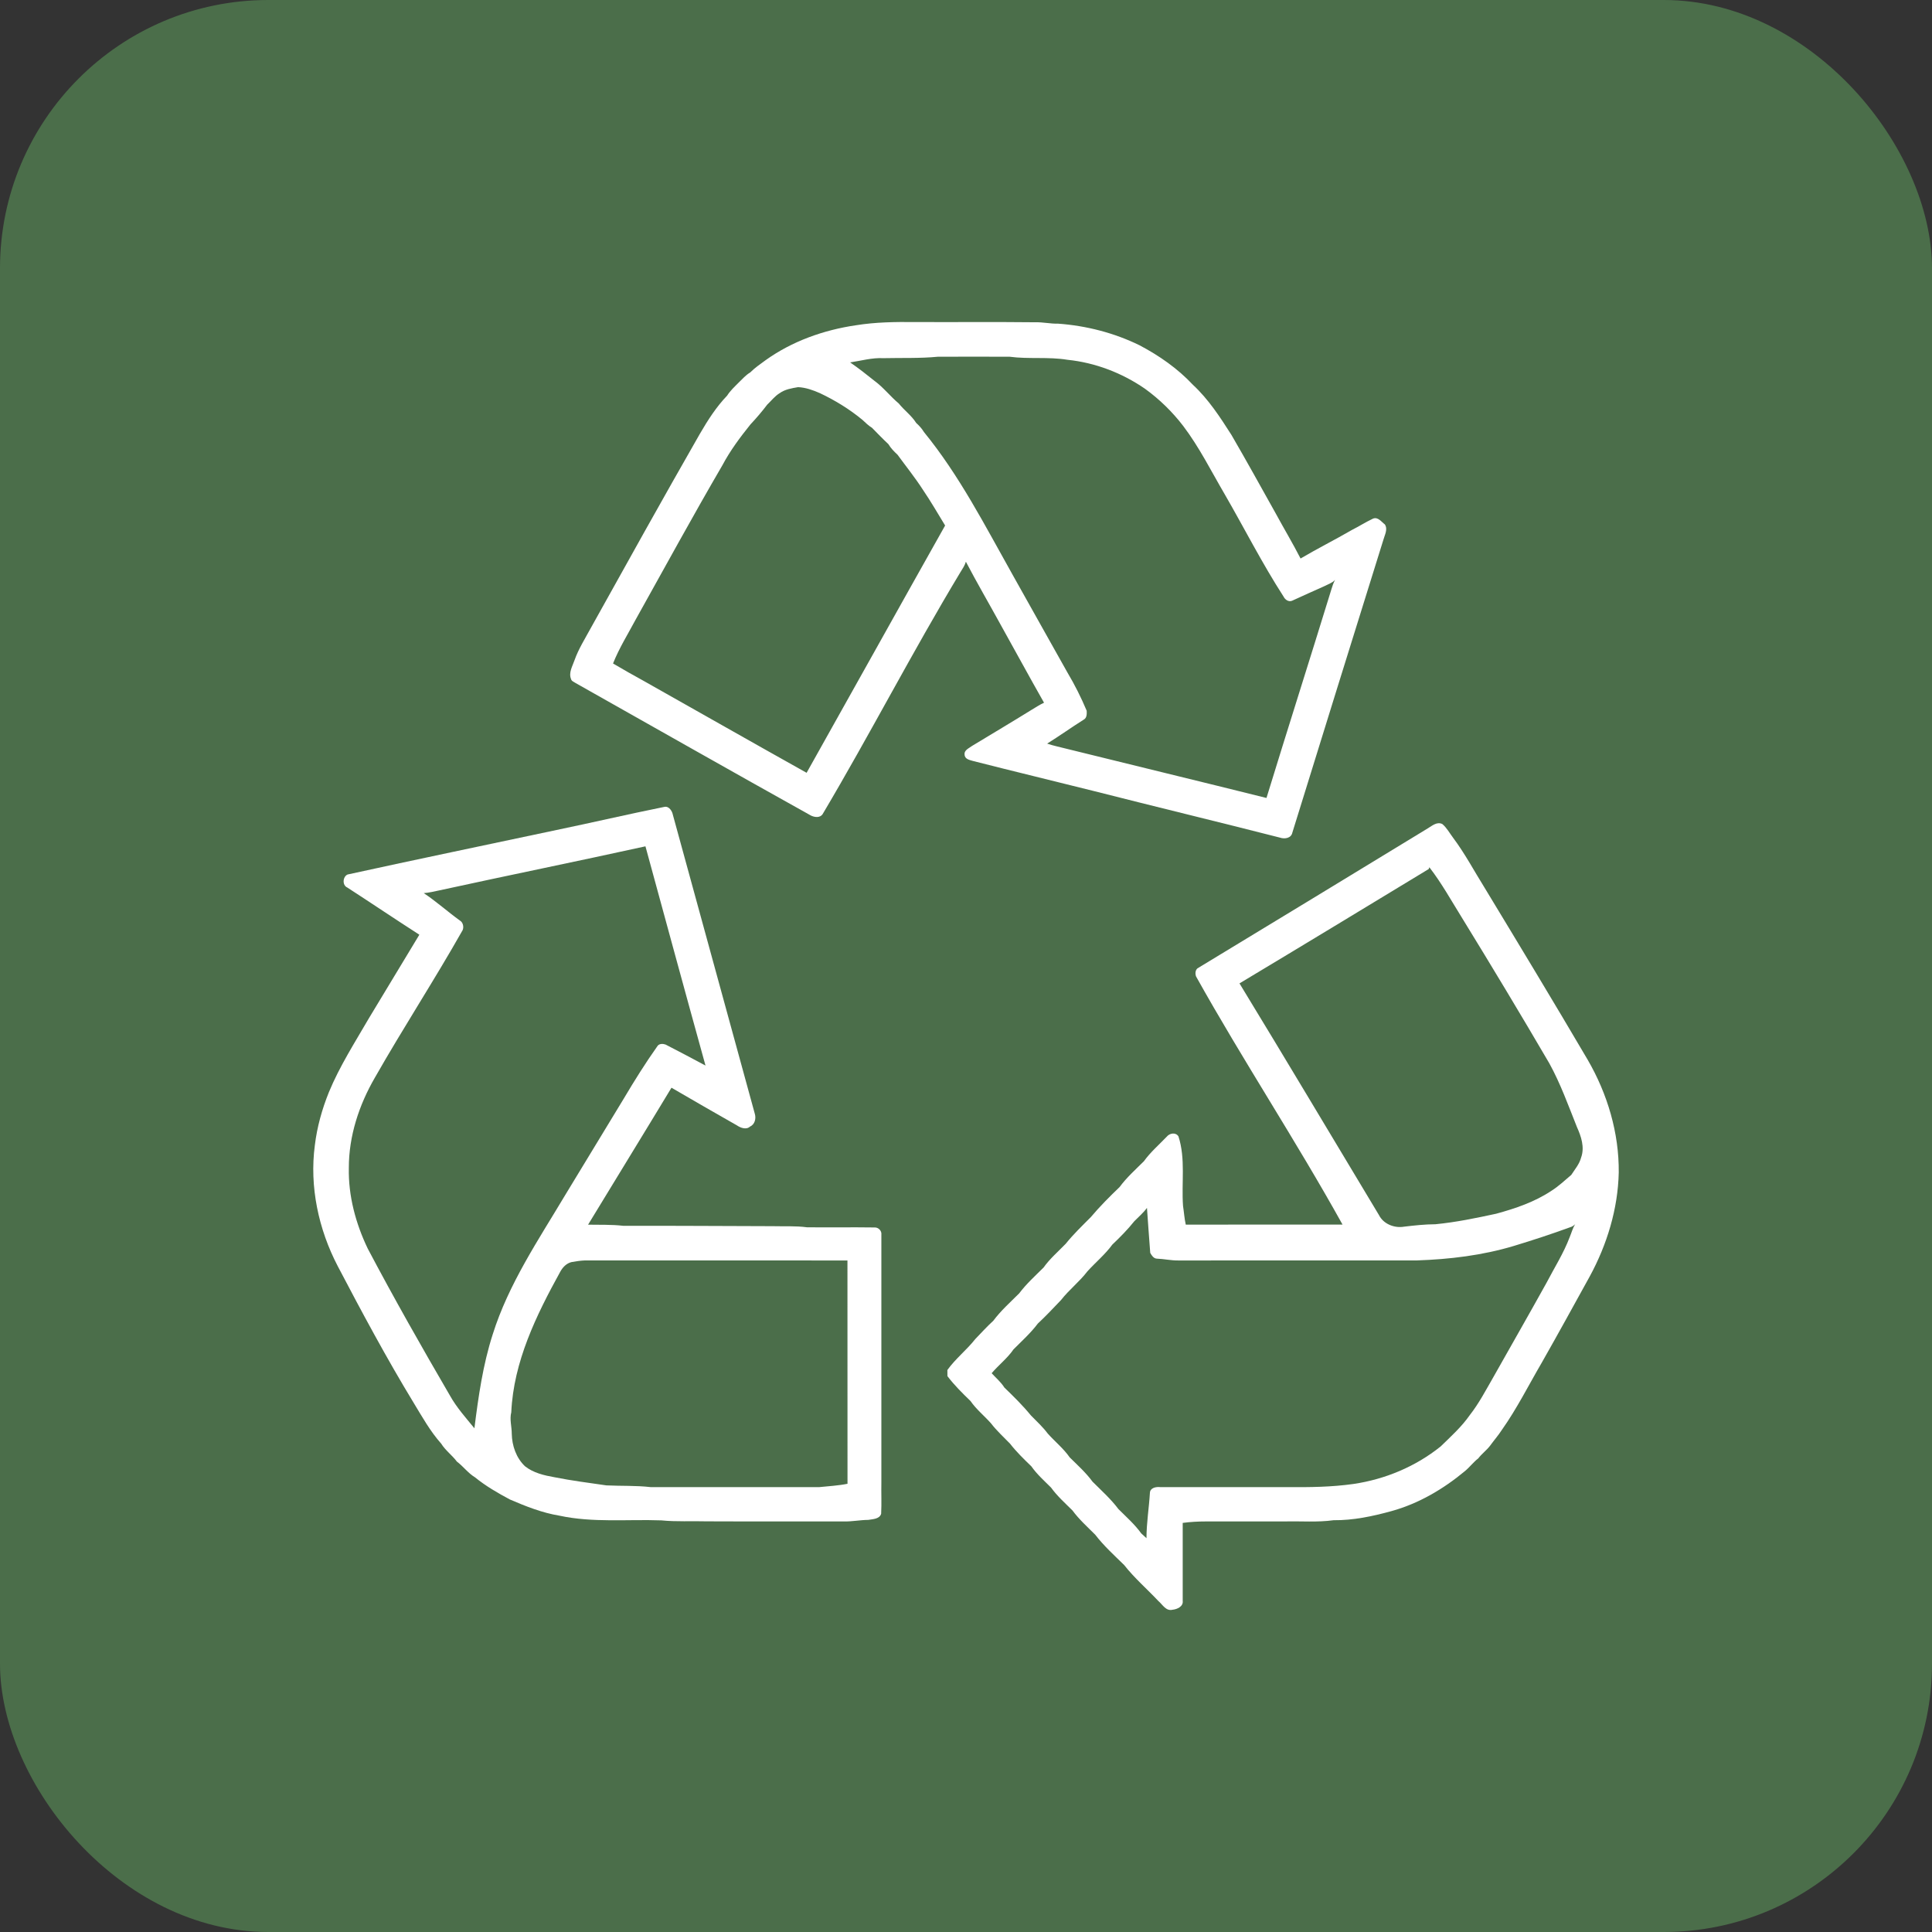
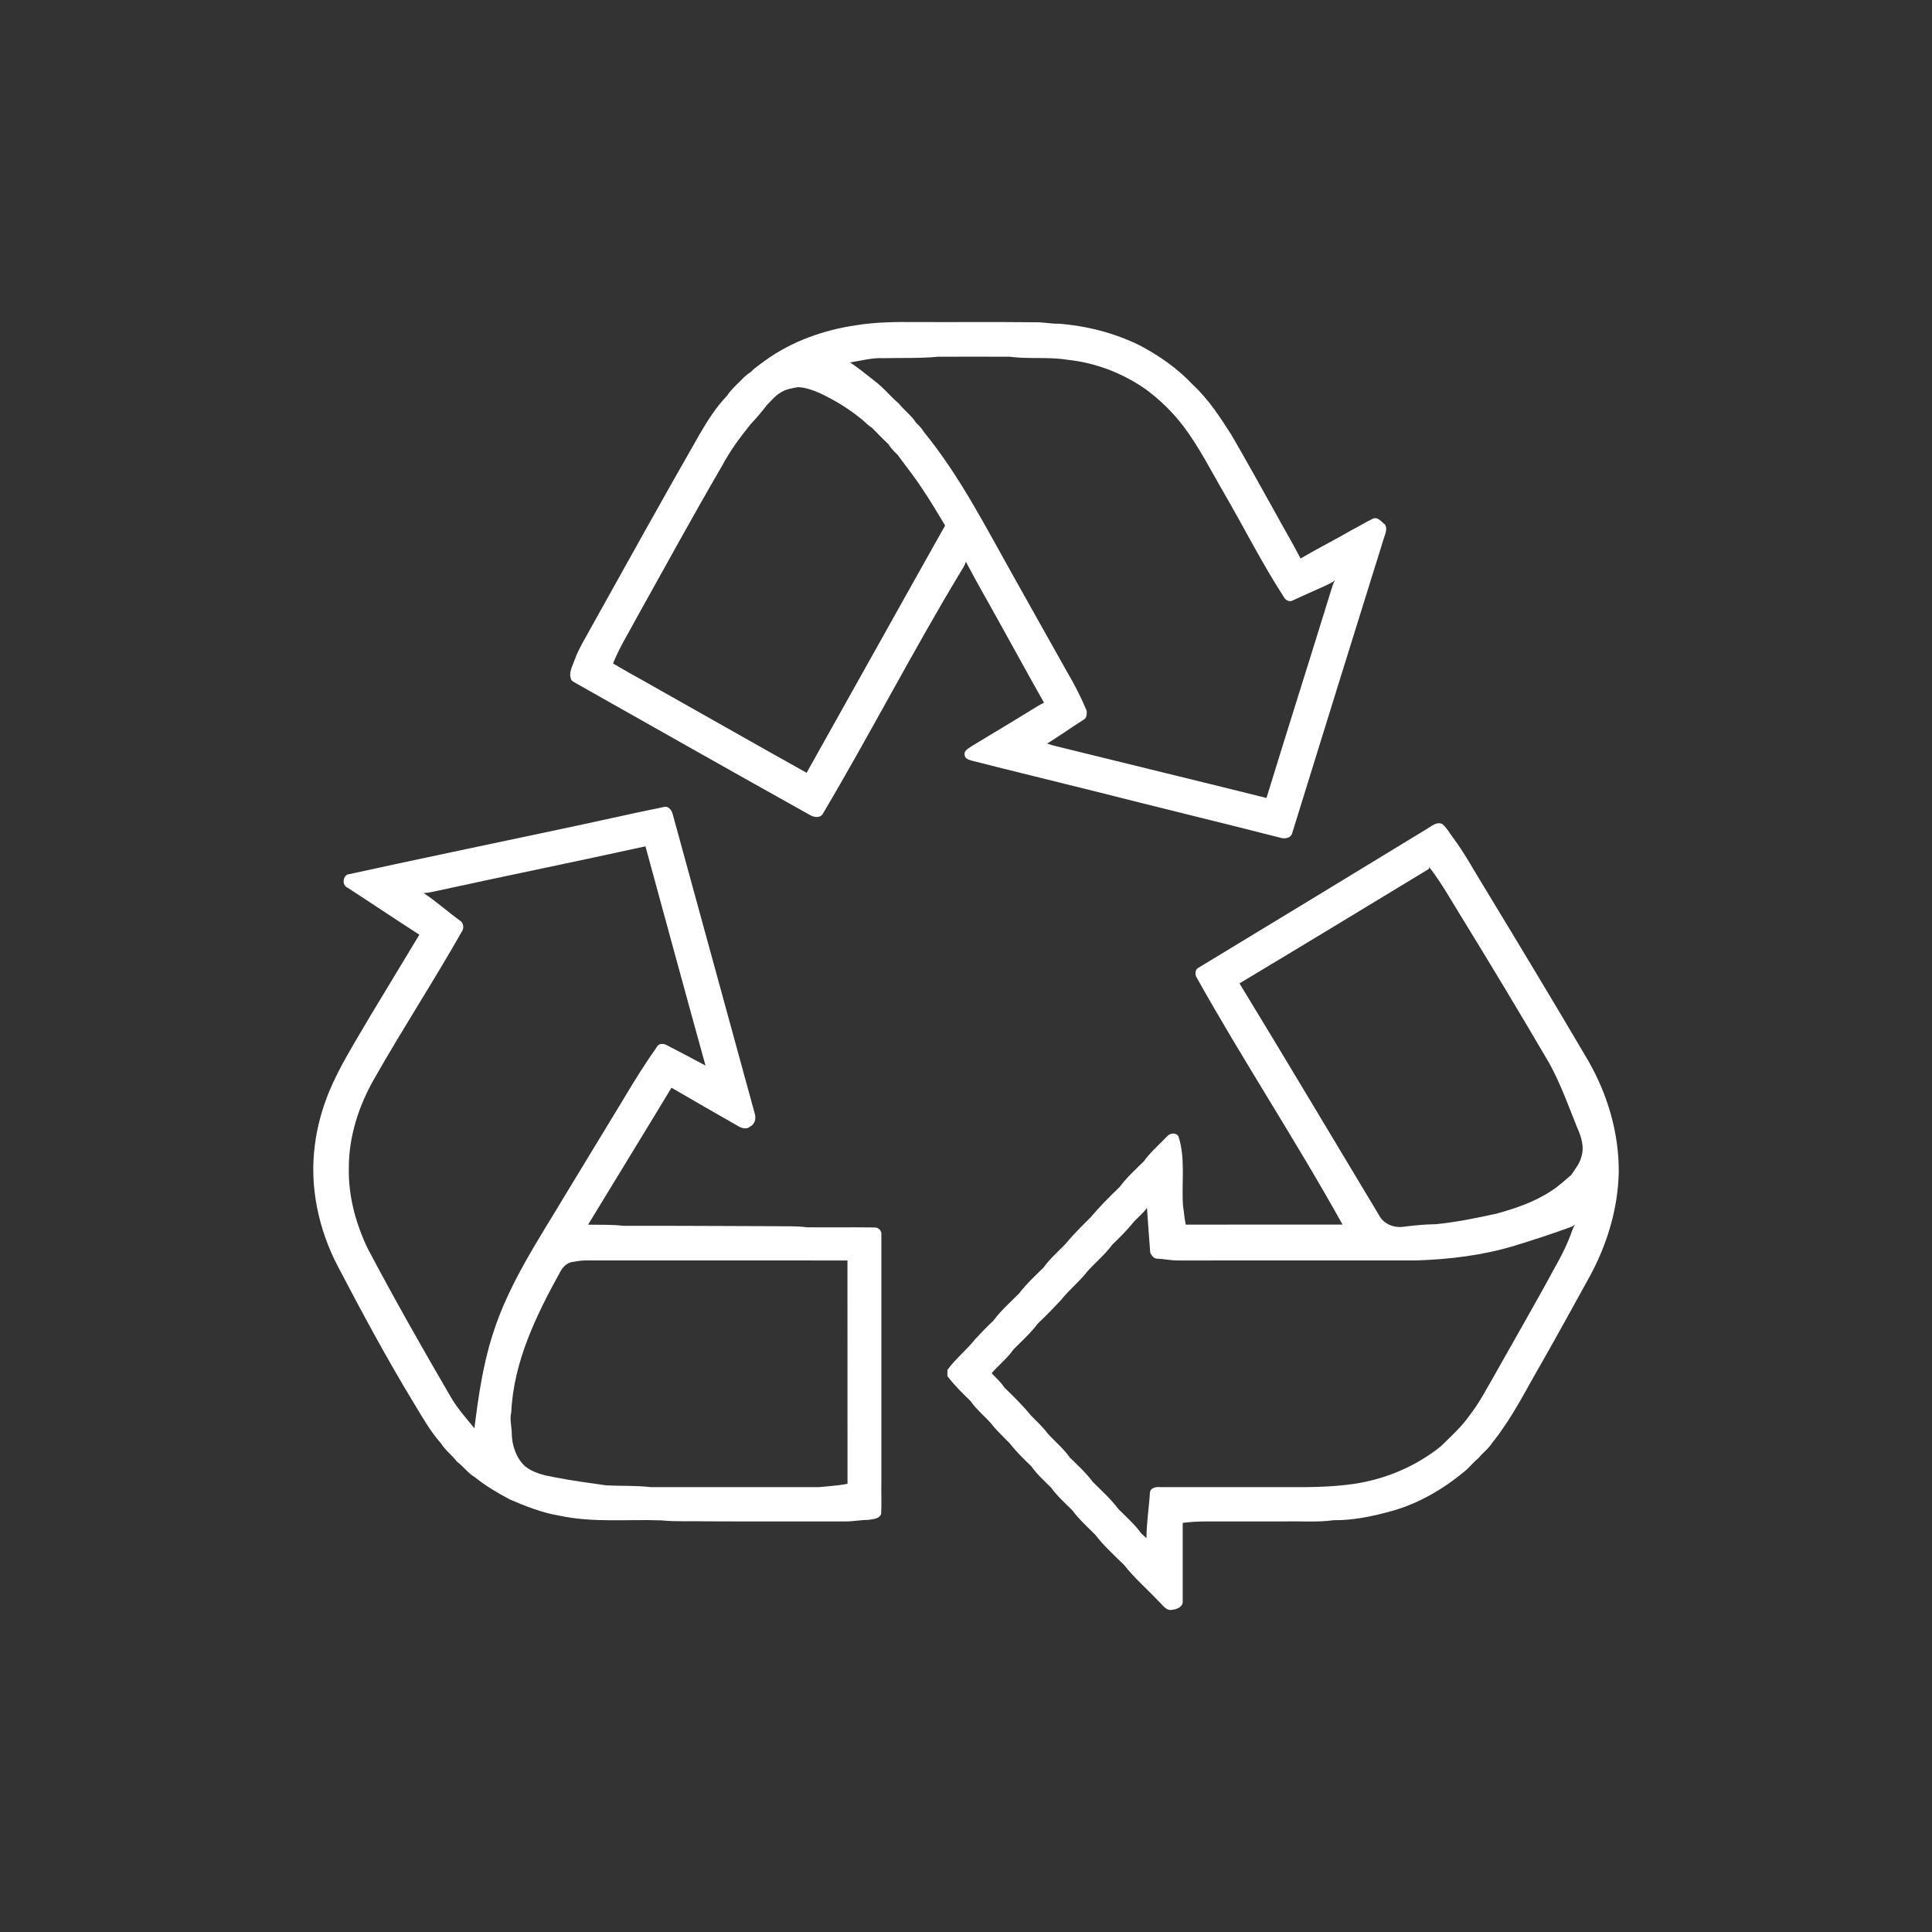
<svg xmlns="http://www.w3.org/2000/svg" width="36" height="36" viewBox="0 0 36 36" fill="none">
  <rect x="0" y="0" width="36" height="36" fill="#333333" stroke="none" />
-   <rect width="36" height="36" rx="5" fill="#4B6E4A" />
  <path d="M15.948 6.061C16.313 6.002 16.683 5.997 17.053 6.001C17.799 6.004 18.546 5.997 19.292 6.005C19.435 6.001 19.575 6.035 19.717 6.031C20.241 6.069 20.76 6.202 21.232 6.433C21.599 6.626 21.945 6.867 22.229 7.171C22.518 7.439 22.735 7.773 22.946 8.104C23.227 8.587 23.497 9.077 23.77 9.565C23.923 9.847 24.088 10.122 24.234 10.407C24.547 10.222 24.874 10.059 25.189 9.876C25.322 9.809 25.448 9.728 25.584 9.664C25.676 9.626 25.74 9.724 25.805 9.772C25.864 9.864 25.802 9.966 25.777 10.059C25.21 11.877 24.644 13.695 24.081 15.515C24.059 15.62 23.938 15.638 23.851 15.608C22.7 15.314 21.546 15.036 20.395 14.743C19.642 14.554 18.888 14.373 18.136 14.181C18.071 14.162 17.979 14.148 17.974 14.064C17.961 13.976 18.057 13.943 18.113 13.899C18.483 13.675 18.855 13.454 19.223 13.226C19.299 13.181 19.373 13.131 19.454 13.094C19.175 12.604 18.907 12.108 18.632 11.616C18.421 11.232 18.201 10.854 17.998 10.467C17.977 10.538 17.934 10.6 17.896 10.662C17.003 12.143 16.211 13.682 15.329 15.169C15.281 15.245 15.175 15.23 15.106 15.194C13.642 14.378 12.184 13.55 10.723 12.726C10.693 12.705 10.649 12.692 10.64 12.652C10.593 12.533 10.666 12.416 10.704 12.306C10.779 12.092 10.902 11.9 11.009 11.702C11.682 10.493 12.354 9.283 13.042 8.082C13.188 7.831 13.347 7.582 13.549 7.372C13.607 7.28 13.688 7.206 13.764 7.129C13.833 7.063 13.896 6.989 13.979 6.94C14.065 6.853 14.167 6.785 14.264 6.713C14.759 6.358 15.348 6.149 15.948 6.061ZM16.459 6.674C16.25 6.663 16.047 6.722 15.841 6.753C15.998 6.861 16.147 6.978 16.295 7.097C16.462 7.219 16.59 7.387 16.748 7.519C16.849 7.646 16.985 7.742 17.072 7.881C17.127 7.931 17.178 7.986 17.216 8.05C17.877 8.859 18.354 9.795 18.864 10.702C19.205 11.313 19.549 11.922 19.891 12.533C20.027 12.761 20.146 12.999 20.249 13.244C20.252 13.3 20.253 13.377 20.196 13.408C19.965 13.553 19.744 13.712 19.512 13.856C19.632 13.898 19.758 13.921 19.881 13.954C21.12 14.261 22.361 14.56 23.599 14.869C23.997 13.571 24.41 12.278 24.809 10.98C24.827 10.921 24.846 10.861 24.877 10.806C24.821 10.865 24.741 10.889 24.672 10.925C24.472 11.013 24.274 11.104 24.076 11.194C24.009 11.221 23.945 11.173 23.917 11.116C23.518 10.499 23.187 9.843 22.819 9.207C22.569 8.78 22.348 8.334 22.048 7.938C21.846 7.674 21.604 7.438 21.334 7.243C20.906 6.948 20.407 6.757 19.89 6.704C19.533 6.645 19.169 6.695 18.811 6.647C18.366 6.645 17.922 6.647 17.478 6.647C17.14 6.68 16.799 6.666 16.459 6.674ZM14.528 7.326C14.437 7.381 14.372 7.468 14.296 7.54C14.199 7.668 14.094 7.791 13.984 7.908C13.791 8.148 13.606 8.396 13.461 8.669C12.906 9.621 12.379 10.588 11.842 11.55C11.698 11.819 11.536 12.079 11.423 12.363C11.611 12.475 11.802 12.582 11.993 12.687C13.006 13.258 14.016 13.833 15.03 14.4C15.892 12.865 16.748 11.326 17.611 9.792C17.475 9.569 17.345 9.344 17.199 9.129C17.053 8.902 16.883 8.691 16.724 8.473C16.66 8.414 16.598 8.35 16.553 8.275C16.448 8.177 16.348 8.073 16.248 7.971C16.182 7.931 16.128 7.877 16.073 7.826C15.831 7.625 15.56 7.459 15.276 7.325C15.148 7.269 15.012 7.22 14.871 7.214C14.753 7.234 14.628 7.254 14.528 7.326Z" fill="white" />
-   <path d="M10.369 15.466C11.039 15.327 11.705 15.171 12.375 15.036C12.45 15.015 12.507 15.088 12.529 15.15C13.04 17.016 13.551 18.882 14.063 20.747C14.092 20.836 14.069 20.95 13.977 20.991C13.906 21.057 13.799 21.016 13.73 20.969C13.322 20.738 12.917 20.503 12.512 20.268C11.997 21.121 11.475 21.969 10.958 22.82C11.177 22.824 11.396 22.816 11.613 22.841C12.539 22.839 13.464 22.846 14.39 22.848C14.607 22.854 14.824 22.84 15.039 22.869C15.457 22.873 15.875 22.866 16.292 22.872C16.366 22.866 16.433 22.933 16.423 23.008C16.423 24.546 16.423 26.084 16.423 27.621C16.419 27.817 16.429 28.012 16.419 28.207C16.389 28.306 16.264 28.306 16.179 28.321C16.026 28.322 15.875 28.354 15.722 28.35C14.871 28.348 14.021 28.352 13.171 28.348C12.889 28.34 12.605 28.358 12.324 28.33C11.69 28.307 11.048 28.377 10.423 28.242C10.102 28.189 9.799 28.069 9.502 27.941C9.275 27.82 9.05 27.69 8.85 27.527C8.722 27.45 8.633 27.324 8.514 27.235C8.425 27.116 8.3 27.027 8.221 26.9C8.018 26.672 7.868 26.403 7.71 26.143C7.205 25.312 6.745 24.455 6.294 23.594C5.935 22.907 5.764 22.11 5.867 21.338C5.908 20.999 6.001 20.667 6.129 20.35C6.328 19.868 6.611 19.427 6.872 18.977C7.184 18.456 7.502 17.938 7.814 17.417C7.364 17.128 6.921 16.829 6.472 16.538C6.373 16.496 6.386 16.334 6.477 16.295C7.773 16.011 9.072 15.742 10.369 15.466ZM8.191 16.59C8.093 16.61 7.996 16.635 7.896 16.642C8.13 16.798 8.34 16.987 8.568 17.152C8.628 17.185 8.647 17.273 8.62 17.333C8.096 18.26 7.513 19.153 6.986 20.079C6.69 20.589 6.499 21.169 6.5 21.762C6.489 22.283 6.628 22.798 6.852 23.265C7.341 24.191 7.858 25.102 8.385 26.006C8.509 26.228 8.68 26.418 8.84 26.614C8.914 26.024 8.998 25.432 9.181 24.864C9.476 23.925 10.033 23.104 10.533 22.266C10.895 21.669 11.257 21.072 11.62 20.476C11.82 20.139 12.028 19.806 12.255 19.486C12.289 19.444 12.356 19.447 12.403 19.464C12.652 19.591 12.899 19.724 13.146 19.855C12.769 18.495 12.399 17.132 12.027 15.77C10.75 16.051 9.468 16.311 8.191 16.59ZM10.65 23.517C10.554 23.54 10.484 23.615 10.439 23.698C9.992 24.508 9.569 25.375 9.527 26.315C9.493 26.448 9.536 26.582 9.536 26.716C9.54 26.938 9.619 27.167 9.783 27.322C9.94 27.446 10.139 27.492 10.331 27.526C10.651 27.59 10.976 27.631 11.299 27.678C11.573 27.691 11.849 27.679 12.122 27.71C13.171 27.71 14.22 27.71 15.269 27.71C15.443 27.692 15.619 27.683 15.792 27.648C15.792 26.261 15.792 24.874 15.791 23.487C14.162 23.486 12.533 23.487 10.904 23.486C10.819 23.489 10.734 23.502 10.65 23.517Z" fill="white" />
+   <path d="M10.369 15.466C11.039 15.327 11.705 15.171 12.375 15.036C12.45 15.015 12.507 15.088 12.529 15.15C13.04 17.016 13.551 18.882 14.063 20.747C14.092 20.836 14.069 20.95 13.977 20.991C13.906 21.057 13.799 21.016 13.73 20.969C13.322 20.738 12.917 20.503 12.512 20.268C11.997 21.121 11.475 21.969 10.958 22.82C11.177 22.824 11.396 22.816 11.613 22.841C12.539 22.839 13.464 22.846 14.39 22.848C14.607 22.854 14.824 22.84 15.039 22.869C15.457 22.873 15.875 22.866 16.292 22.872C16.366 22.866 16.433 22.933 16.423 23.008C16.423 24.546 16.423 26.084 16.423 27.621C16.419 27.817 16.429 28.012 16.419 28.207C16.389 28.306 16.264 28.306 16.179 28.321C16.026 28.322 15.875 28.354 15.722 28.35C14.871 28.348 14.021 28.352 13.171 28.348C12.889 28.34 12.605 28.358 12.324 28.33C11.69 28.307 11.048 28.377 10.423 28.242C10.102 28.189 9.799 28.069 9.502 27.941C9.275 27.82 9.05 27.69 8.85 27.527C8.722 27.45 8.633 27.324 8.514 27.235C8.425 27.116 8.3 27.027 8.221 26.9C8.018 26.672 7.868 26.403 7.71 26.143C7.205 25.312 6.745 24.455 6.294 23.594C5.935 22.907 5.764 22.11 5.867 21.338C5.908 20.999 6.001 20.667 6.129 20.35C6.328 19.868 6.611 19.427 6.872 18.977C7.184 18.456 7.502 17.938 7.814 17.417C7.364 17.128 6.921 16.829 6.472 16.538C6.373 16.496 6.386 16.334 6.477 16.295C7.773 16.011 9.072 15.742 10.369 15.466ZM8.191 16.59C8.093 16.61 7.996 16.635 7.896 16.642C8.13 16.798 8.34 16.987 8.568 17.152C8.628 17.185 8.647 17.273 8.62 17.333C8.096 18.26 7.513 19.153 6.986 20.079C6.69 20.589 6.499 21.169 6.5 21.762C6.489 22.283 6.628 22.798 6.852 23.265C7.341 24.191 7.858 25.102 8.385 26.006C8.509 26.228 8.68 26.418 8.84 26.614C8.914 26.024 8.998 25.432 9.181 24.864C9.476 23.925 10.033 23.104 10.533 22.266C10.895 21.669 11.257 21.072 11.62 20.476C11.82 20.139 12.028 19.806 12.255 19.486C12.289 19.444 12.356 19.447 12.403 19.464C12.652 19.591 12.899 19.724 13.146 19.855C12.769 18.495 12.399 17.132 12.027 15.77C10.75 16.051 9.468 16.311 8.191 16.59ZM10.65 23.517C10.554 23.54 10.484 23.615 10.439 23.698C9.992 24.508 9.569 25.375 9.527 26.315C9.493 26.448 9.536 26.582 9.536 26.716C9.54 26.938 9.619 27.167 9.783 27.322C9.94 27.446 10.139 27.492 10.331 27.526C10.651 27.59 10.976 27.631 11.299 27.678C11.573 27.691 11.849 27.679 12.122 27.71C13.171 27.71 14.22 27.71 15.269 27.71C15.443 27.692 15.619 27.683 15.792 27.648C15.792 26.261 15.792 24.874 15.791 23.487C14.162 23.486 12.533 23.487 10.904 23.486C10.819 23.489 10.734 23.502 10.65 23.517" fill="white" />
  <path d="M26.61 15.432C26.689 15.384 26.778 15.306 26.876 15.355C26.959 15.425 27.011 15.524 27.076 15.61C27.297 15.905 27.469 16.231 27.664 16.543C28.309 17.608 28.953 18.673 29.584 19.747C29.953 20.383 30.17 21.111 30.163 21.848C30.148 22.526 29.945 23.191 29.622 23.785C29.326 24.322 29.031 24.859 28.728 25.392C28.483 25.811 28.266 26.247 27.985 26.644C27.918 26.748 27.836 26.841 27.763 26.942C27.698 27.026 27.61 27.09 27.545 27.175C27.455 27.244 27.387 27.337 27.299 27.41C26.897 27.745 26.436 28.017 25.929 28.157C25.577 28.254 25.215 28.331 24.849 28.327C24.547 28.369 24.241 28.342 23.938 28.35C23.448 28.35 22.957 28.349 22.466 28.35C22.323 28.35 22.18 28.358 22.038 28.377C22.037 28.861 22.039 29.346 22.038 29.83C22.052 29.933 21.936 29.987 21.849 29.995C21.726 30.026 21.663 29.899 21.584 29.832C21.373 29.608 21.137 29.404 20.947 29.162C20.761 28.98 20.566 28.803 20.408 28.597C20.262 28.451 20.106 28.311 19.983 28.144C19.846 28.008 19.699 27.877 19.585 27.719C19.458 27.592 19.321 27.471 19.218 27.323C19.079 27.189 18.939 27.053 18.82 26.9C18.7 26.776 18.571 26.659 18.466 26.522C18.341 26.381 18.191 26.261 18.084 26.106C17.932 25.959 17.781 25.81 17.654 25.642C17.653 25.603 17.652 25.565 17.653 25.528C17.805 25.316 18.014 25.154 18.175 24.949C18.285 24.835 18.392 24.717 18.509 24.61C18.649 24.422 18.826 24.265 18.991 24.1C19.123 23.924 19.289 23.774 19.445 23.619C19.562 23.454 19.718 23.321 19.858 23.176C20 22.999 20.165 22.841 20.325 22.68C20.492 22.482 20.675 22.298 20.862 22.119C20.992 21.942 21.159 21.793 21.315 21.638C21.437 21.468 21.598 21.33 21.742 21.179C21.795 21.114 21.909 21.094 21.959 21.175C22.094 21.594 22.013 22.039 22.044 22.47C22.062 22.586 22.069 22.703 22.095 22.819C23.069 22.818 24.043 22.819 25.016 22.818C24.148 21.254 23.16 19.759 22.288 18.197C22.268 18.149 22.271 18.079 22.313 18.044C23.747 17.175 25.179 16.305 26.61 15.432ZM26.622 16.193C25.448 16.905 24.274 17.618 23.096 18.324C23.97 19.758 24.829 21.201 25.695 22.641C25.779 22.809 25.984 22.889 26.164 22.857C26.358 22.834 26.552 22.813 26.747 22.812C27.129 22.775 27.505 22.697 27.879 22.616C28.238 22.518 28.596 22.397 28.908 22.189C29.042 22.105 29.157 21.995 29.278 21.893C29.345 21.789 29.43 21.692 29.462 21.568C29.531 21.378 29.463 21.176 29.384 21.001C29.224 20.601 29.078 20.192 28.869 19.813C28.338 18.904 27.794 18.001 27.243 17.104C27.045 16.786 26.863 16.456 26.634 16.16C26.631 16.168 26.625 16.184 26.622 16.193ZM21.136 22.756C21.012 22.912 20.871 23.054 20.727 23.191C20.593 23.375 20.414 23.522 20.262 23.69C20.115 23.883 19.92 24.033 19.771 24.224C19.629 24.372 19.489 24.523 19.338 24.663C19.206 24.839 19.04 24.988 18.885 25.144C18.771 25.31 18.608 25.435 18.478 25.588C18.558 25.675 18.651 25.753 18.715 25.855C18.887 26.021 19.058 26.189 19.21 26.375C19.317 26.484 19.432 26.59 19.524 26.713C19.658 26.863 19.818 26.991 19.933 27.157C20.08 27.302 20.236 27.442 20.358 27.609C20.523 27.774 20.7 27.932 20.84 28.119C20.986 28.265 21.144 28.404 21.265 28.572C21.298 28.601 21.33 28.631 21.363 28.662C21.363 28.379 21.41 28.099 21.427 27.817C21.431 27.723 21.54 27.702 21.615 27.71C22.408 27.71 23.201 27.71 23.995 27.71C24.403 27.714 24.812 27.709 25.216 27.652C25.808 27.566 26.379 27.327 26.845 26.952C27.036 26.766 27.236 26.586 27.389 26.366C27.559 26.149 27.686 25.904 27.823 25.667C28.153 25.081 28.488 24.497 28.814 23.909C28.962 23.625 29.136 23.352 29.249 23.052C29.283 22.972 29.304 22.886 29.351 22.812C29.324 22.836 29.295 22.858 29.26 22.867C28.913 22.994 28.562 23.109 28.209 23.216C27.624 23.392 27.014 23.465 26.405 23.486C24.922 23.487 23.44 23.486 21.957 23.487C21.822 23.489 21.69 23.458 21.555 23.453C21.496 23.45 21.458 23.392 21.433 23.345C21.41 23.066 21.393 22.786 21.372 22.507C21.305 22.6 21.216 22.674 21.136 22.756Z" fill="white" />
</svg>